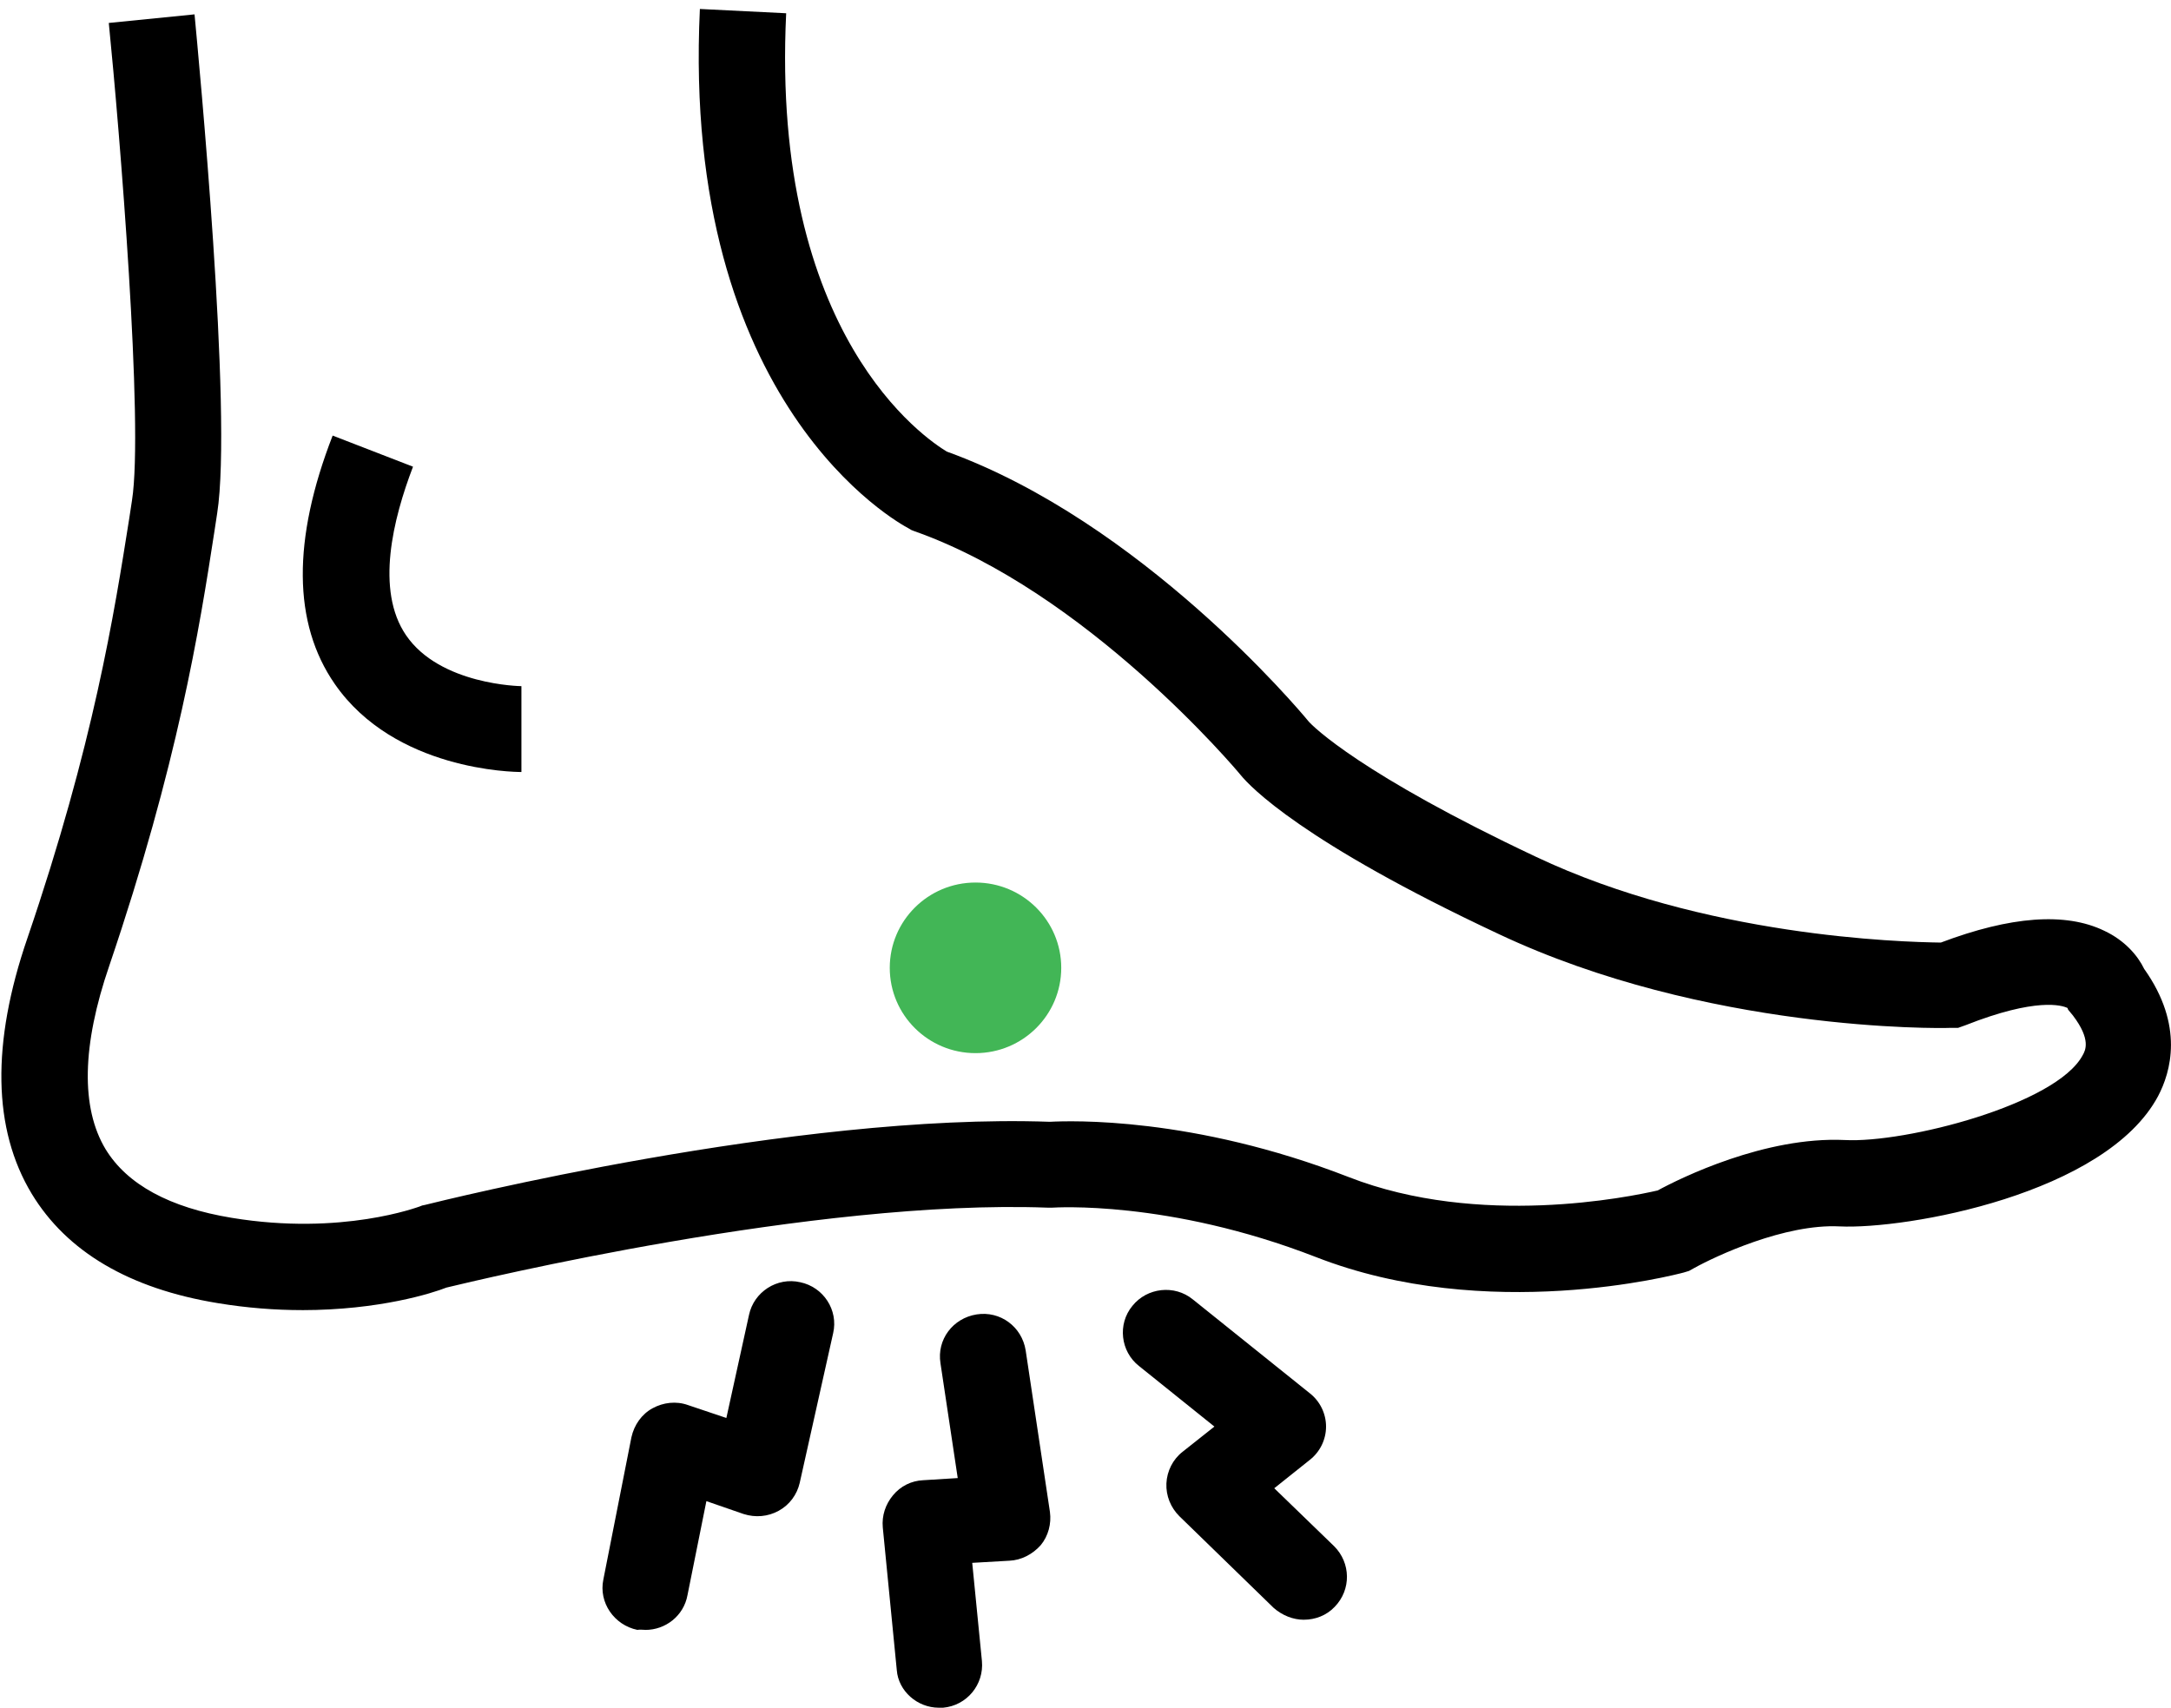
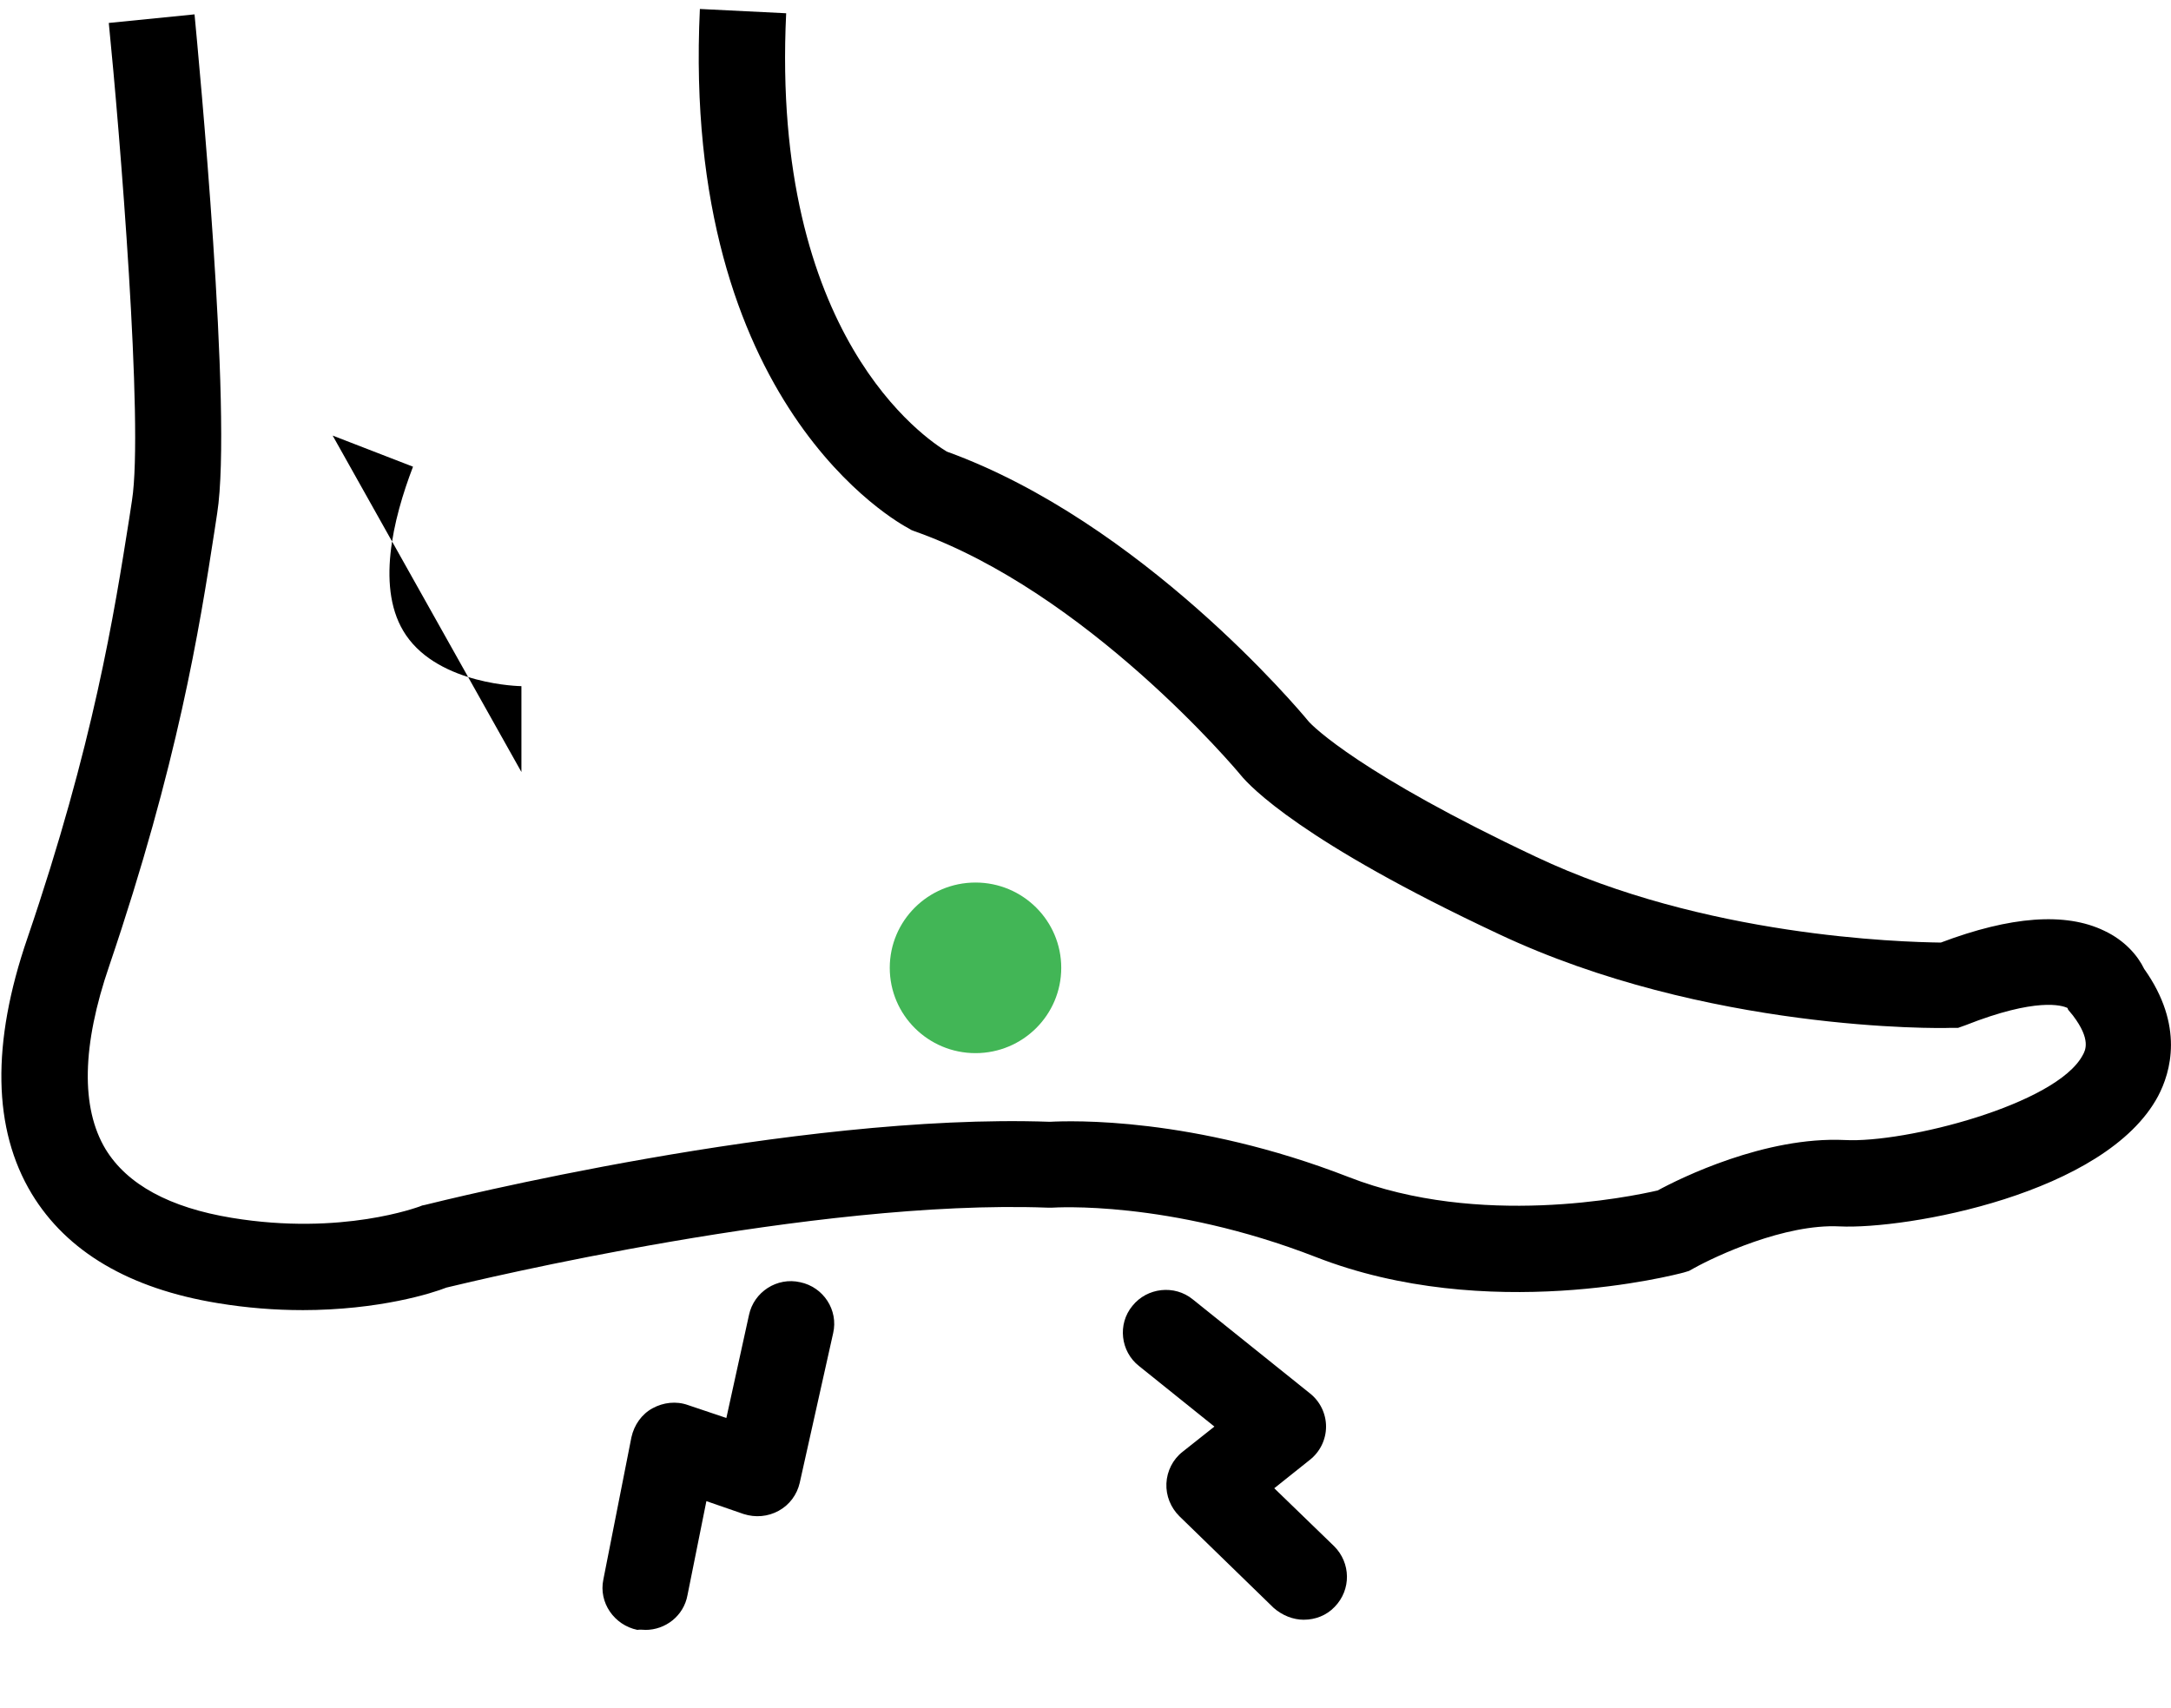
<svg xmlns="http://www.w3.org/2000/svg" fill="none" height="59" viewBox="0 0 75 59" width="75">
  <path d="m33.7 36.385c-1.636 0-2.962-1.32-2.962-2.947s1.326-2.947 2.962-2.947c1.636 0 2.962 1.32 2.962 2.947s-1.326 2.947-2.962 2.947z" fill="#42b656" />
  <g fill="#000">
-     <path d="m18.013 26.672v-2.966c-.019 0-2.813-.037-3.987-1.761-1.062-1.557-.447-4.022.242-5.821l-2.776-1.075c-1.397 3.596-1.379 6.488.074 8.583 2.068 2.985 6.167 3.04 6.446 3.04z" />
+     <path d="m18.013 26.672v-2.966c-.019 0-2.813-.037-3.987-1.761-1.062-1.557-.447-4.022.242-5.821l-2.776-1.075z" />
    <path d="m45.046 55.96c.391 0 .782-.148 1.062-.445.578-.593.559-1.52-.019-2.095l-2.068-2.002 1.23-.982c.354-.278.559-.704.559-1.149s-.205-.871-.559-1.149l-4.043-3.244c-.633-.519-1.584-.408-2.087.222-.522.63-.41 1.576.224 2.076l2.608 2.095-1.099.871c-.335.26-.54.667-.559 1.094-.019.426.149.834.447 1.131l3.26 3.17c.298.26.671.408 1.043.408z" />
-     <path d="m32.432 59h.149c.82-.074 1.416-.797 1.341-1.613l-.335-3.392 1.286-.074c.41-.018.801-.222 1.081-.538.261-.315.373-.741.317-1.149l-.838-5.58c-.13-.816-.876-1.372-1.695-1.242-.82.13-1.379.871-1.248 1.687l.596 3.967-1.192.074c-.41.018-.782.204-1.043.519-.261.315-.391.704-.354 1.112l.484 4.931c.056.723.708 1.298 1.453 1.298z" />
    <path d="m22.298 56.312c.689 0 1.323-.482 1.453-1.205l.652-3.244 1.286.445c.41.13.838.093 1.211-.111s.633-.556.727-.964l1.155-5.172c.186-.797-.335-1.594-1.137-1.761-.801-.185-1.602.334-1.77 1.131l-.782 3.559-1.323-.445c-.41-.148-.857-.093-1.23.111s-.633.575-.727 1.001l-.969 4.912c-.168.797.373 1.576 1.174 1.742.093-.018.186 0 .28 0z" />
    <path d="m10.429 45.264c2.683 0 4.527-.593 4.993-.779 1.081-.26 12.725-3.059 20.755-2.762h.093.093c.037 0 3.987-.278 9.092 1.705 5.925 2.317 12.427.612 12.706.538l.186-.056.168-.093c.764-.426 3.149-1.539 5.03-1.446 2.31.111 9.204-1.112 11.011-4.505.428-.816.913-2.428-.484-4.393-.224-.464-.671-.983-1.379-1.316-1.341-.649-3.242-.5-5.645.408-1.379-.019-8.161-.204-13.992-2.966-6.018-2.836-7.713-4.504-7.862-4.69-.317-.389-5.776-6.877-12.483-9.306-.708-.426-6.092-3.985-5.552-15.145l-2.981-.148c-.652 13.699 6.894 17.777 7.21 17.944l.093.056.093.037c5.962 2.095 11.141 8.249 11.29 8.434.317.389 2.105 2.299 8.906 5.487 7.154 3.374 15.24 3.263 15.594 3.244h.28l.261-.093c2.441-.964 3.335-.686 3.521-.593l.019.056.168.204c.633.834.428 1.205.335 1.372-.913 1.705-6.13 3.04-8.216 2.929-2.757-.13-5.683 1.316-6.465 1.742-.969.223-6.167 1.298-10.676-.463-5.384-2.095-9.614-1.946-10.322-1.909-8.812-.315-21.072 2.744-21.593 2.873l-.093.019-.093.037c-.019 0-2.664 1.02-6.484.389-2.143-.352-3.614-1.149-4.36-2.373-.857-1.427-.82-3.578.13-6.34 2.366-6.97 3.111-11.623 3.633-15.015l.093-.612c.54-3.429-.652-15.849-.782-17.239l-2.962.297c.373 3.707 1.211 13.903.801 16.498l-.093.612c-.522 3.3-1.23 7.804-3.521 14.514-1.248 3.633-1.192 6.599.149 8.824 1.211 2.002 3.372 3.281 6.428 3.781 1.006.167 1.994.241 2.906.241z" />
  </g>
</svg>